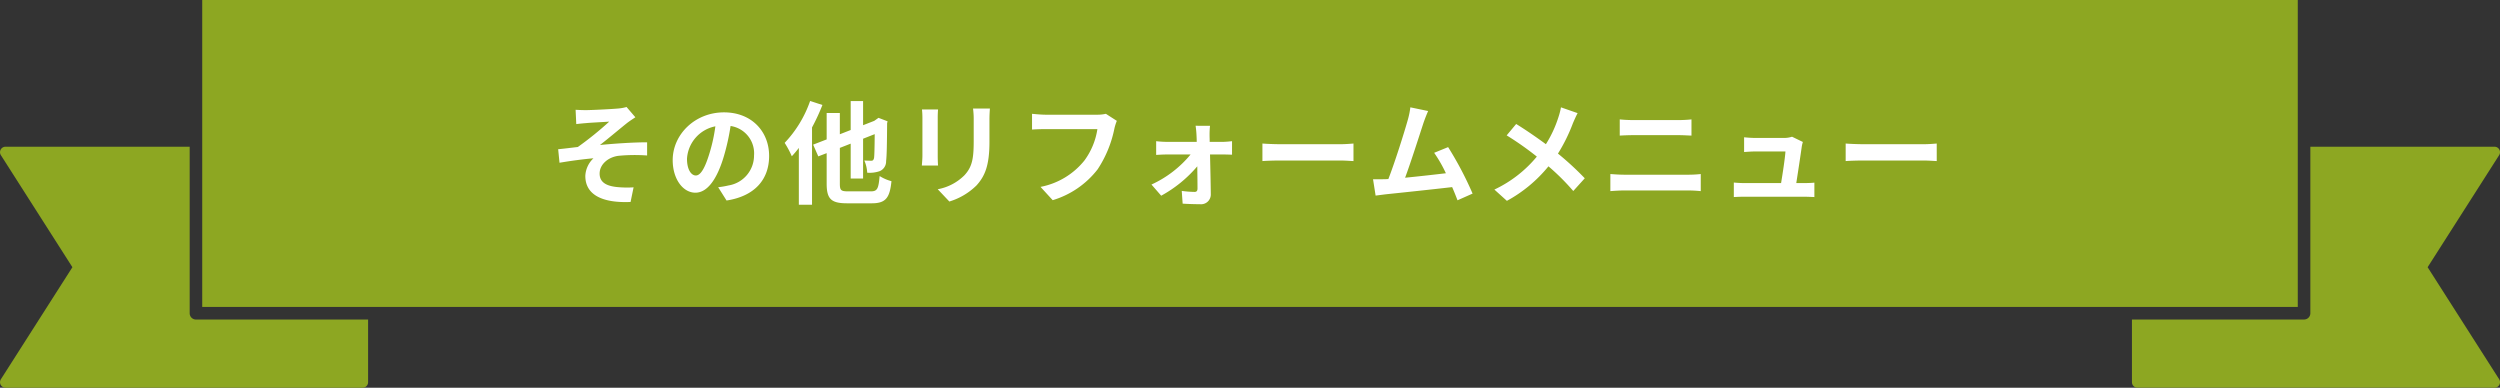
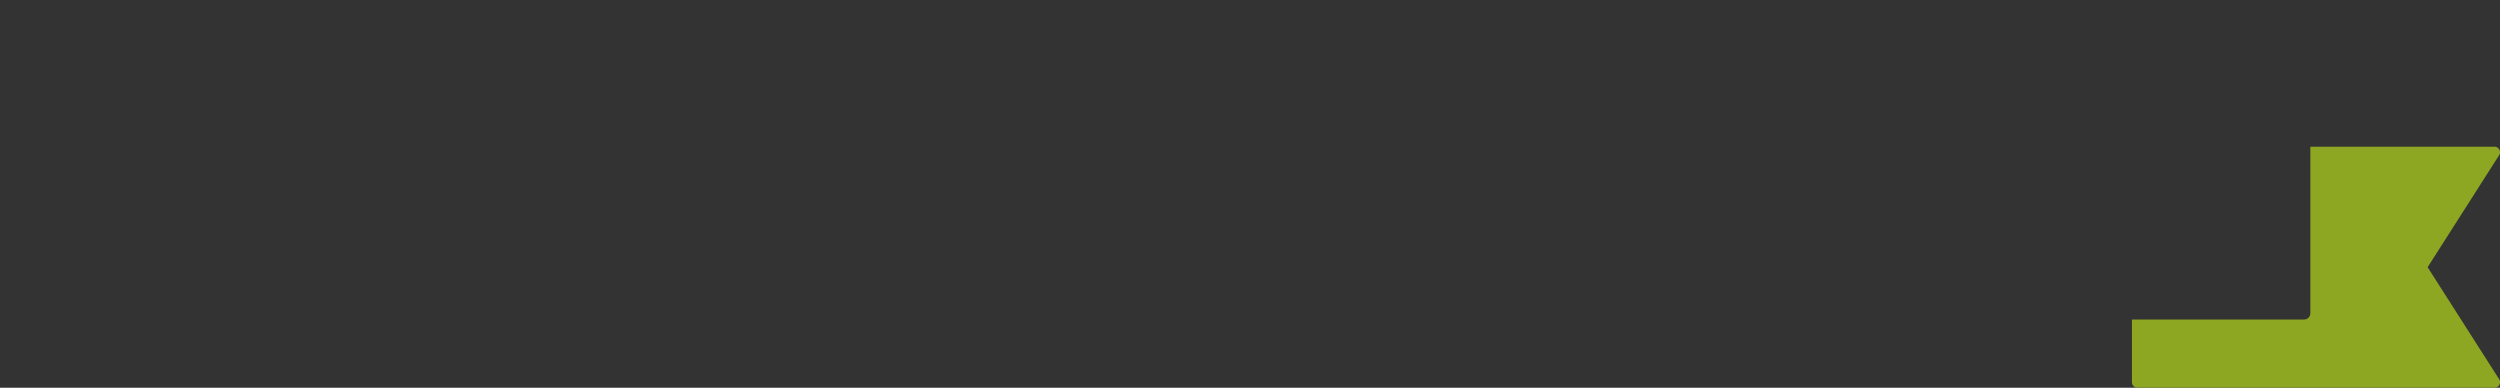
<svg xmlns="http://www.w3.org/2000/svg" width="447.495" height="69.398" viewBox="0 0 447.495 69.398">
  <rect x="0" y="0" width="447.495" height="69.398" fill="#333333" stroke="none" />
  <g id="グループ_58710" data-name="グループ 58710" transform="translate(-707.334 -4015.752)">
    <g id="グループ_58709" data-name="グループ 58709" transform="translate(707.334 4015.752)">
      <g id="グループ_54018" data-name="グループ 54018" transform="translate(0 0)">
        <path id="パス_133729" data-name="パス 133729" d="M1175.192,91.934l12.8-20.052a.985.985,0,0,0-.83-1.516H1154.2v29.807a1.123,1.123,0,0,1-1.123,1.123h-30.809v11.22a.985.985,0,0,0,.986.985h63.912a.985.985,0,0,0,.83-1.515Z" transform="translate(-740.652 -44.104)" fill="#8da722" />
-         <path id="パス_133730" data-name="パス 133730" d="M890.622,101.3H861.785a1.123,1.123,0,0,1-1.123-1.123V70.366H827.7a.985.985,0,0,0-.83,1.516l12.8,20.052-12.8,20.053a.985.985,0,0,0,.83,1.515h63.912a.985.985,0,0,0,.987-.985V101.3h-1.972Z" transform="translate(-826.71 -44.104)" fill="#8da722" />
-         <path id="パス_133731" data-name="パス 133731" d="M1201.145,104.972h28.7V50.026h-375.1v54.946h346.4Z" transform="translate(-818.547 -50.026)" fill="#8da722" />
      </g>
    </g>
-     <path id="パス_134118" data-name="パス 134118" d="M-120.3-15.3l.12,2.56c.64-.08,1.3-.14,1.8-.18.82-.08,3.28-.2,4.1-.26a59.37,59.37,0,0,1-5.62,4.54c-1.06.12-2.46.3-3.52.4l.24,2.42c2-.34,4.24-.64,6.08-.8a4.614,4.614,0,0,0-1.46,3.16c0,3.34,2.98,4.88,8.1,4.66l.54-2.62a17.948,17.948,0,0,1-3.06-.06c-1.78-.2-3.02-.82-3.02-2.4,0-1.64,1.52-2.94,3.36-3.18a30.306,30.306,0,0,1,5.14-.06V-9.48c-2.44,0-5.76.22-8.44.48,1.38-1.06,3.34-2.72,4.76-3.86.42-.34,1.16-.82,1.58-1.1l-1.58-1.84a7.368,7.368,0,0,1-1.38.26c-1.22.12-4.98.3-5.84.3C-119.08-15.24-119.66-15.26-120.3-15.3Zm34.64,8.26c0-4.36-3.12-7.8-8.08-7.8-5.18,0-9.18,3.94-9.18,8.56,0,3.38,1.84,5.82,4.06,5.82,2.18,0,3.9-2.48,5.1-6.52a40.447,40.447,0,0,0,1.2-5.42,4.944,4.944,0,0,1,4.2,5.28,5.427,5.427,0,0,1-4.56,5.36,15.382,15.382,0,0,1-1.86.32l1.5,2.38C-88.24.16-85.66-2.82-85.66-7.04Zm-14.7.5a6.3,6.3,0,0,1,5.08-5.8A30.021,30.021,0,0,1-96.34-7.5c-.82,2.7-1.6,3.96-2.44,3.96C-99.56-3.54-100.36-4.52-100.36-6.54Zm22.04-10.34a20.724,20.724,0,0,1-4.56,7.5,16.52,16.52,0,0,1,1.28,2.4,16.566,16.566,0,0,0,1.26-1.5V1.7h2.36V-12.14a36.335,36.335,0,0,0,1.86-4.02ZM-71.5-.7C-72.8-.7-73-.88-73-2.08v-6.4l1.94-.76V-3h2.22v-7.12l2.08-.82c-.02,2.62-.06,3.94-.12,4.28-.1.4-.24.48-.52.48-.22,0-.78-.02-1.22-.04a6.341,6.341,0,0,1,.52,2.18,5.489,5.489,0,0,0,2.24-.28,1.877,1.877,0,0,0,1.14-1.8c.12-.88.16-3.28.18-6.76l.08-.36-1.62-.62-.76.54-2,.78v-4.32h-2.22v5.18l-1.94.76v-3.8h-2.36V-10l-2.42.94.92,2.1,1.5-.58v5.46c0,2.74.8,3.52,3.66,3.52h4.42c2.52,0,3.22-1,3.52-3.96a7.741,7.741,0,0,1-2.12-.92c-.2,2.26-.4,2.74-1.58,2.74Zm25.36-14.82h-3.02a14.109,14.109,0,0,1,.12,2v3.8c0,3.12-.26,4.62-1.64,6.12a9.048,9.048,0,0,1-4.8,2.52l2.08,2.2a11.776,11.776,0,0,0,4.86-2.88c1.48-1.64,2.32-3.5,2.32-7.8v-3.96C-46.22-14.32-46.18-14.96-46.14-15.52Zm-9.28.16H-58.3a14.2,14.2,0,0,1,.08,1.54v6.74c0,.6-.08,1.38-.1,1.76h2.9c-.04-.46-.06-1.24-.06-1.74v-6.76C-55.48-14.46-55.46-14.9-55.42-15.36Zm32,2.04-1.96-1.26a6.7,6.7,0,0,1-1.58.16H-36.2c-.66,0-1.8-.1-2.4-.16v2.82c.52-.04,1.48-.08,2.38-.08h9.32A12.66,12.66,0,0,1-29.24-6.2a13.3,13.3,0,0,1-7.84,4.7L-34.9.88a16,16,0,0,0,8.04-5.52,20.554,20.554,0,0,0,3-7.28A8.736,8.736,0,0,1-23.42-13.32Zm16.68.88H-9.32c.08.54.14,1.18.16,1.66.02.38.04.78.04,1.22h-5.44a17.75,17.75,0,0,1-1.82-.12v2.46c.58-.04,1.3-.08,1.88-.08h4.28a19.639,19.639,0,0,1-7,5.38l1.74,2A22.734,22.734,0,0,0-9.02-5.18c.02,1.52.04,2.98.04,3.96,0,.4-.14.62-.52.62a18.27,18.27,0,0,1-2.3-.18l.16,2.28c.9.06,2.14.1,3.1.1A1.743,1.743,0,0,0-6.6-.16c-.02-2.04-.08-4.76-.14-7.14h2.4c.44,0,1.06.02,1.54.04V-9.68c-.36.04-1.12.12-1.64.12H-6.8c0-.44-.02-.86-.02-1.22A14.658,14.658,0,0,1-6.74-12.44ZM2.64-9.26v3.14c.74-.06,2.08-.1,3.22-.1H16.6c.84,0,1.86.08,2.34.1V-9.26c-.52.04-1.4.12-2.34.12H5.86C4.82-9.14,3.36-9.2,2.64-9.26ZM32.3-15.08l-3.18-.66a14.554,14.554,0,0,1-.48,2.32c-.58,2.08-2.3,7.56-3.46,10.52-.18,0-.38.02-.54.02-.66.02-1.52.02-2.2.02L22.9.06c.64-.08,1.38-.18,1.88-.24,2.52-.26,8.58-.9,11.82-1.28.38.86.7,1.68.96,2.36l2.7-1.2a61.511,61.511,0,0,0-4.38-8.32L33.38-7.6a24.174,24.174,0,0,1,2.1,3.66c-2.02.24-4.86.56-7.3.8,1-2.68,2.62-7.76,3.26-9.72C31.74-13.74,32.04-14.48,32.3-15.08Zm26.76.38-2.98-1.04a12.473,12.473,0,0,1-.48,1.84,20.74,20.74,0,0,1-2.22,4.76c-1.62-1.2-3.72-2.64-5.32-3.62l-1.7,2.04a54.987,54.987,0,0,1,5.4,3.8,22.009,22.009,0,0,1-7.6,5.9L46.4,1a25,25,0,0,0,7.44-6.18A40.271,40.271,0,0,1,58.28-.76l2.06-2.28a52.369,52.369,0,0,0-4.8-4.42,30.205,30.205,0,0,0,2.68-5.44C58.42-13.36,58.8-14.24,59.06-14.7Zm7.54,1.12v2.9c.68-.04,1.6-.08,2.36-.08h8.26c.7,0,1.64.06,2.22.08v-2.9c-.56.06-1.42.12-2.22.12H68.94C68.26-13.46,67.32-13.5,66.6-13.58ZM64.92-3.8V-.74c.74-.06,1.72-.12,2.5-.12H78.9a21.726,21.726,0,0,1,2.2.12V-3.8a20.272,20.272,0,0,1-2.2.12H67.42C66.64-3.68,65.7-3.74,64.92-3.8ZM99.38-9.54l-1.94-.94a4.527,4.527,0,0,1-1.48.22H90.84c-.54,0-1.46-.06-1.98-.12v2.64c.58-.04,1.36-.1,2-.1h5.4c-.06,1.12-.5,3.96-.78,5.66H89a19.213,19.213,0,0,1-1.98-.1V.32C87.78.28,88.28.26,89,.26H99.52c.54,0,1.52.04,1.92.06V-2.26c-.52.06-1.44.08-1.96.08H98.2c.3-1.9.82-5.34.98-6.52A5.575,5.575,0,0,1,99.38-9.54Zm7.66.28v3.14c.74-.06,2.08-.1,3.22-.1H121c.84,0,1.86.08,2.34.1V-9.26c-.52.04-1.4.12-2.34.12H110.26C109.22-9.14,107.76-9.2,107.04-9.26Z" transform="translate(930.665 4050.704)" fill="#fff" />
  </g>
</svg>